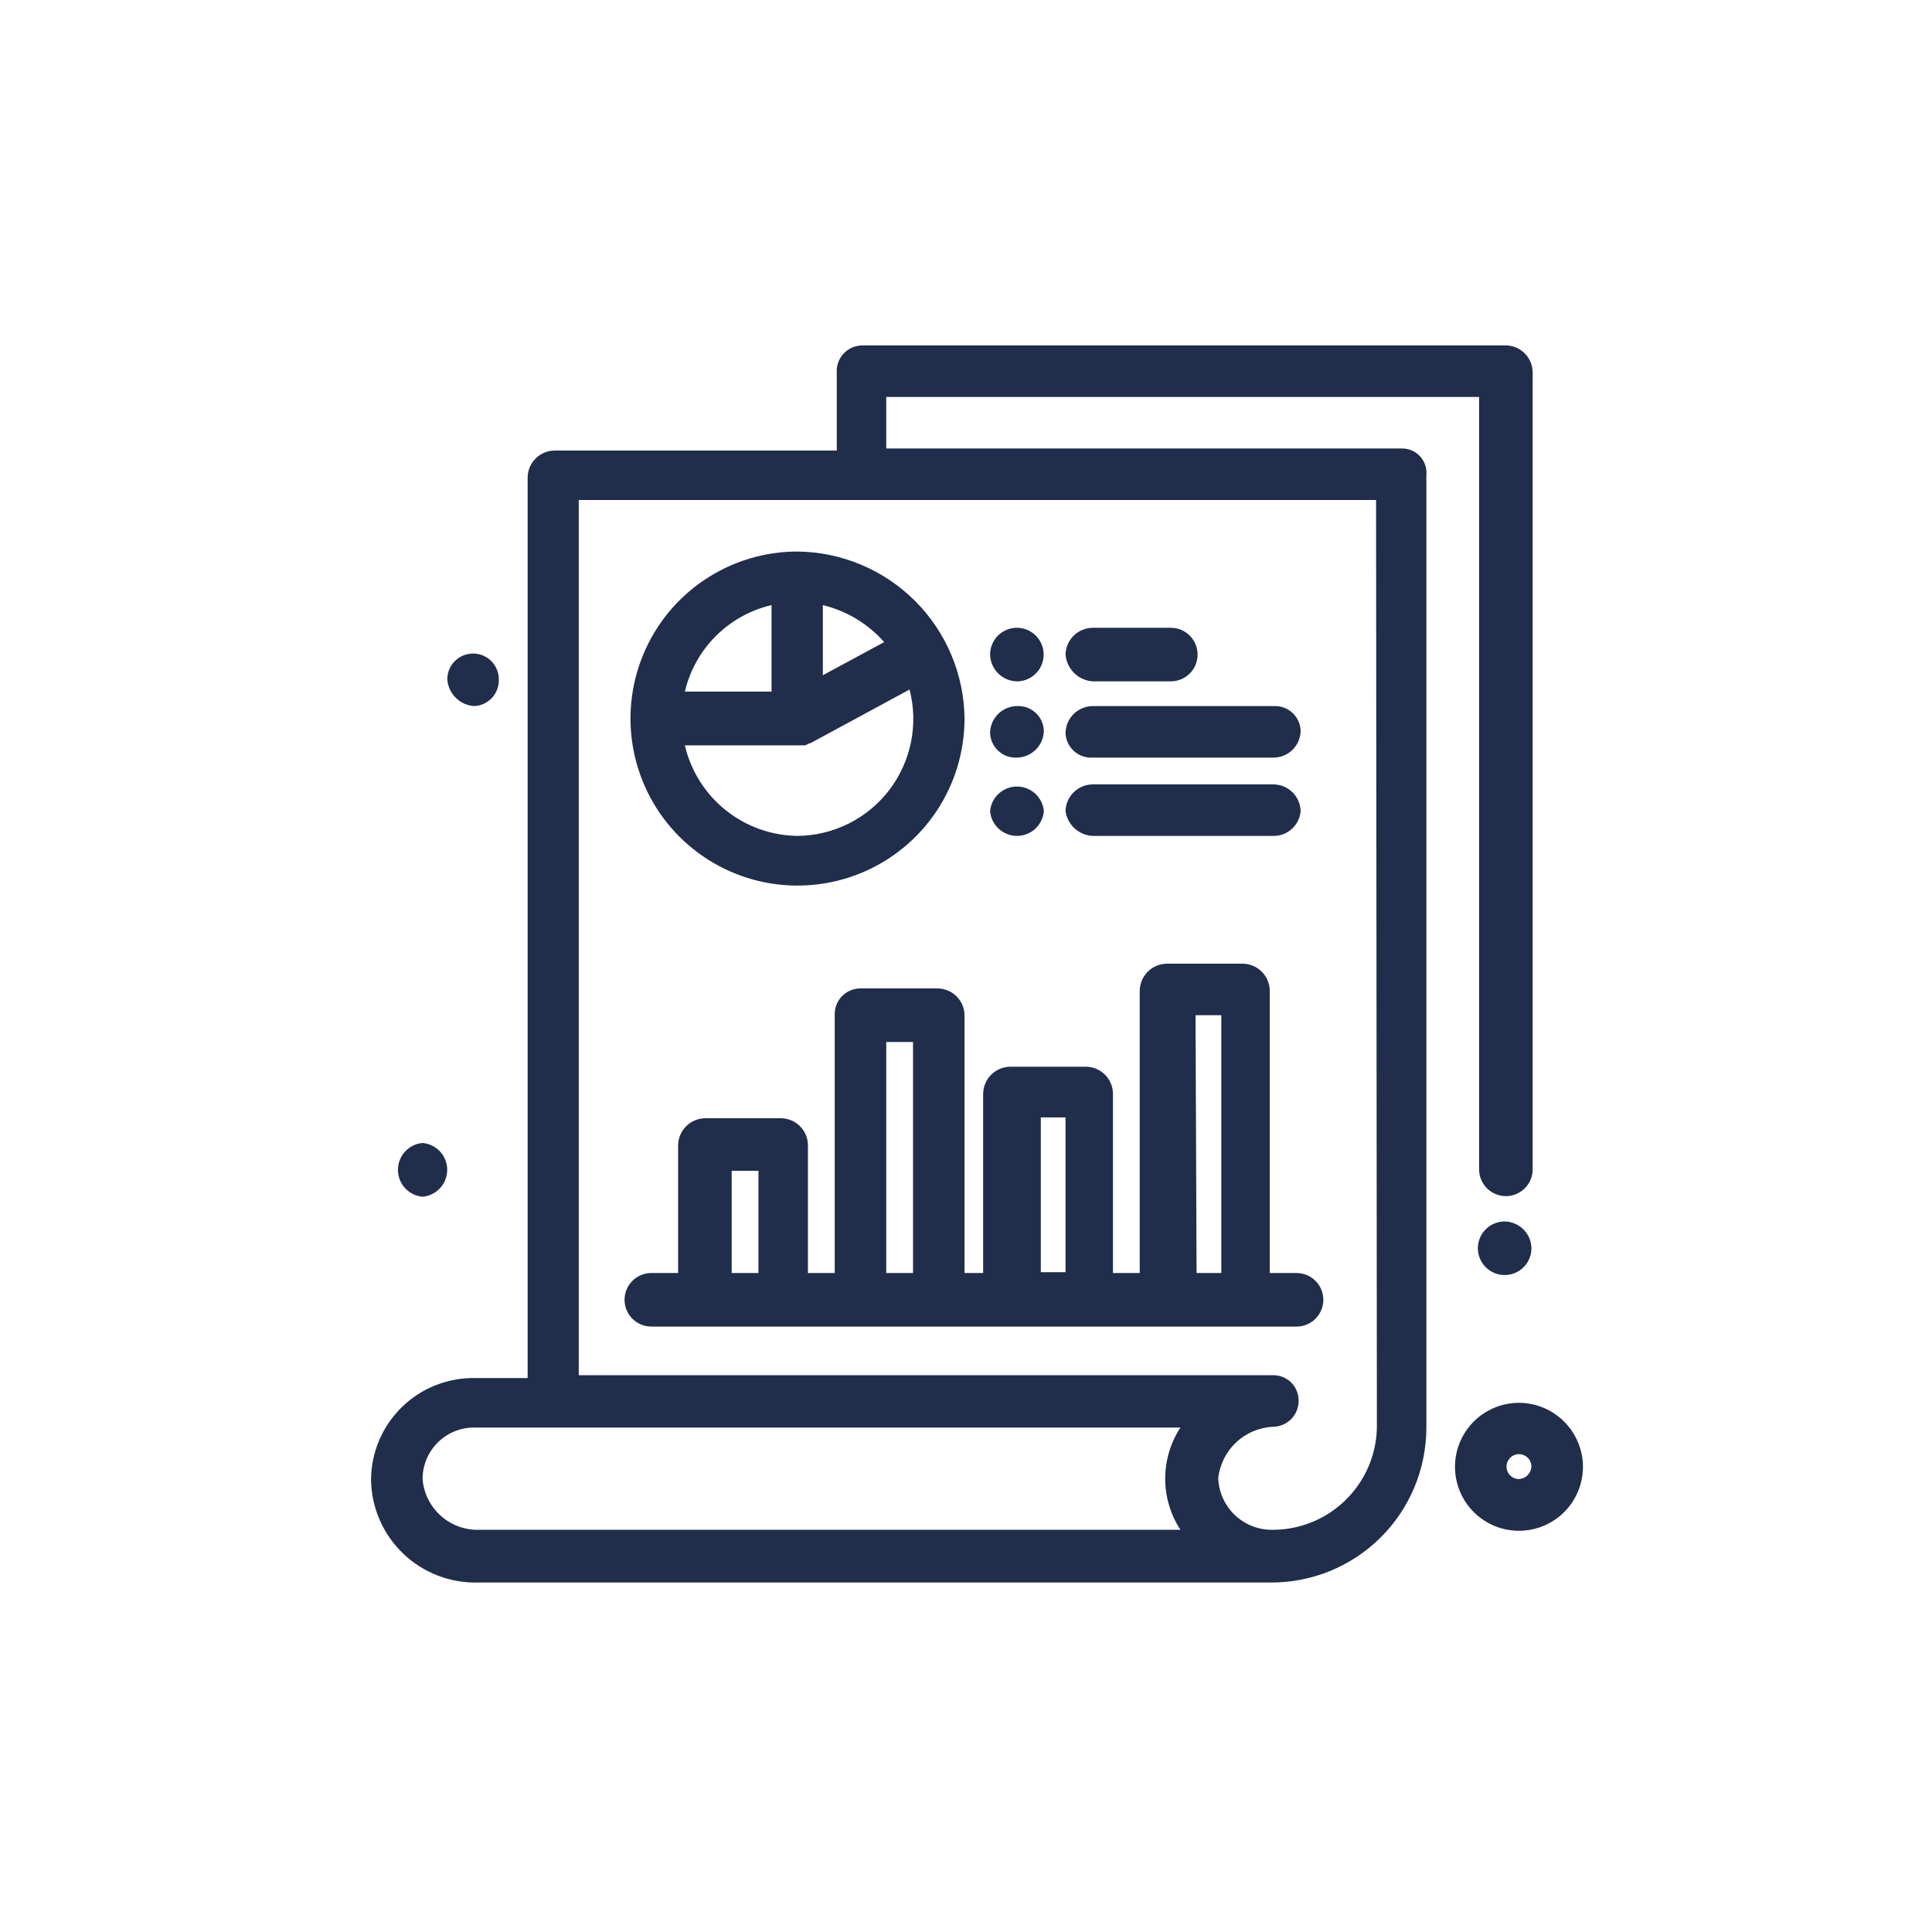
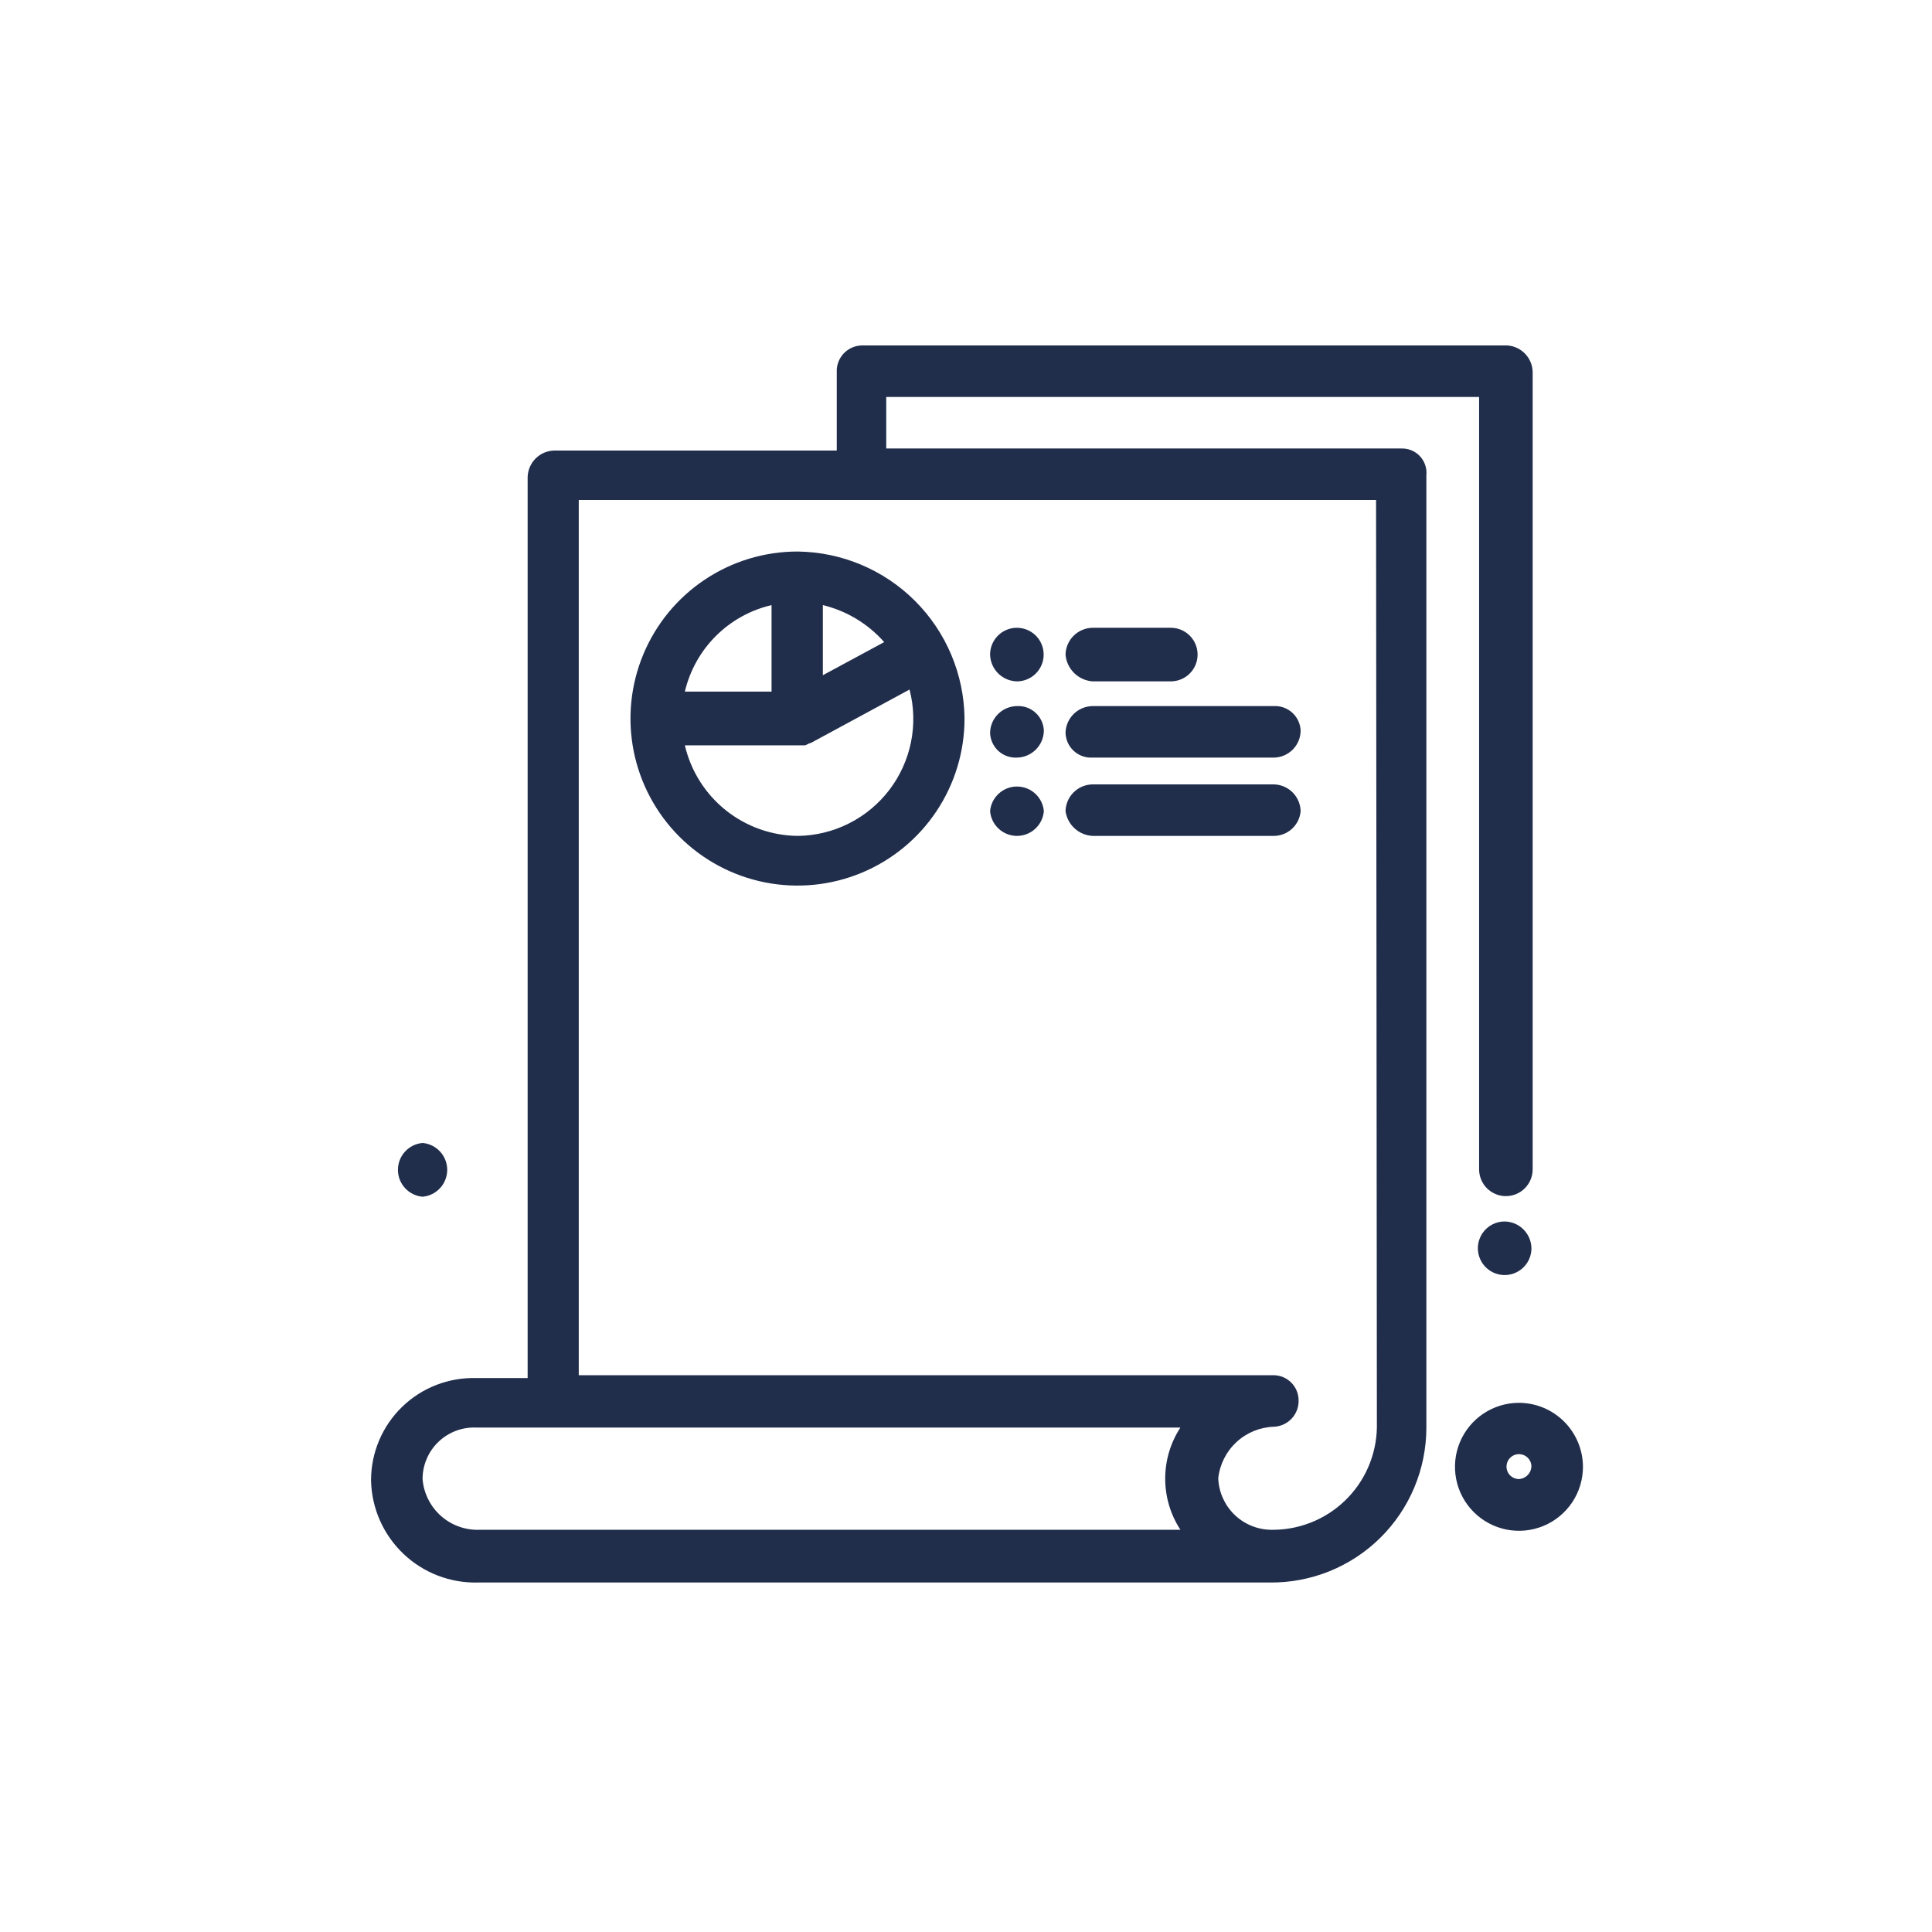
<svg xmlns="http://www.w3.org/2000/svg" width="151" height="151" viewBox="0 0 151 151" fill="none">
  <path d="M109.547 35.053H69.266V31.027H115.603V91.393C115.603 91.948 115.824 92.481 116.216 92.873C116.609 93.266 117.141 93.486 117.696 93.486C118.251 93.486 118.784 93.266 119.176 92.873C119.569 92.481 119.789 91.948 119.789 91.393V29.077C119.779 28.549 119.572 28.043 119.208 27.659C118.845 27.274 118.351 27.04 117.824 27H67.332C67.067 27.008 66.806 27.069 66.565 27.179C66.324 27.289 66.107 27.446 65.927 27.641C65.747 27.836 65.607 28.065 65.517 28.314C65.426 28.563 65.386 28.828 65.399 29.093V35.213H43.333C42.78 35.221 42.252 35.444 41.862 35.835C41.471 36.226 41.248 36.754 41.239 37.306V107.707H37.213C36.145 107.677 35.082 107.862 34.087 108.25C33.092 108.638 32.184 109.221 31.419 109.966C30.653 110.711 30.044 111.602 29.629 112.586C29.213 113.57 29 114.628 29 115.696C29.021 116.772 29.254 117.833 29.687 118.818C30.12 119.803 30.744 120.692 31.522 121.435C32.3 122.178 33.218 122.759 34.222 123.145C35.227 123.531 36.297 123.715 37.373 123.685H99.241C100.84 123.702 102.426 123.402 103.908 122.803C105.39 122.204 106.739 121.318 107.877 120.195C109.014 119.072 109.919 117.735 110.537 116.26C111.156 114.786 111.476 113.204 111.481 111.606V37.146C111.508 36.878 111.478 36.608 111.392 36.352C111.307 36.096 111.168 35.862 110.986 35.664C110.803 35.466 110.58 35.309 110.332 35.204C110.084 35.099 109.817 35.047 109.547 35.053ZM33.027 115.6C33.026 115.058 33.135 114.521 33.348 114.022C33.56 113.522 33.871 113.071 34.262 112.695C34.653 112.319 35.116 112.026 35.623 111.833C36.13 111.64 36.671 111.552 37.213 111.574H92.258C91.482 112.761 91.069 114.149 91.069 115.568C91.069 116.987 91.482 118.375 92.258 119.563H37.532C36.414 119.616 35.319 119.233 34.478 118.493C33.637 117.754 33.117 116.716 33.027 115.6ZM107.614 111.574C107.593 112.649 107.36 113.71 106.927 114.695C106.494 115.68 105.87 116.57 105.092 117.313C104.313 118.055 103.396 118.637 102.392 119.023C101.387 119.409 100.317 119.593 99.241 119.563C98.186 119.523 97.184 119.086 96.438 118.34C95.691 117.593 95.254 116.592 95.215 115.536C95.333 114.455 95.838 113.452 96.636 112.712C97.435 111.972 98.473 111.546 99.561 111.51C99.825 111.499 100.085 111.437 100.325 111.326C100.566 111.216 100.782 111.058 100.961 110.864C101.141 110.67 101.28 110.442 101.372 110.193C101.463 109.945 101.505 109.681 101.494 109.417C101.486 108.906 101.28 108.419 100.919 108.059C100.558 107.698 100.071 107.491 99.561 107.483H45.234V39.08H107.55L107.614 111.574Z" fill="#202D4B" />
  <path d="M62.347 43.106C59.764 43.103 57.238 43.867 55.089 45.3C52.939 46.733 51.264 48.772 50.274 51.158C49.283 53.544 49.024 56.17 49.527 58.704C50.03 61.237 51.274 63.565 53.1 65.392C54.927 67.218 57.255 68.462 59.788 68.965C62.322 69.468 64.948 69.208 67.334 68.218C69.72 67.228 71.759 65.553 73.192 63.404C74.625 61.254 75.389 58.728 75.385 56.145C75.344 52.7 73.957 49.407 71.521 46.971C69.085 44.535 65.792 43.148 62.347 43.106ZM69.106 50.185L64.312 52.773V47.293C66.169 47.742 67.843 48.752 69.106 50.185ZM60.302 47.293V54.052H53.527C53.915 52.406 54.754 50.901 55.951 49.707C57.148 48.513 58.655 47.676 60.302 47.293ZM62.395 65.332C60.336 65.321 58.341 64.617 56.732 63.333C55.123 62.048 53.994 60.259 53.527 58.254H62.874C63.034 58.254 63.194 58.078 63.354 58.078L71.087 53.892C71.437 55.235 71.476 56.639 71.202 57.999C70.927 59.359 70.347 60.639 69.505 61.742C68.663 62.844 67.58 63.741 66.34 64.363C65.1 64.985 63.735 65.317 62.347 65.332H62.395Z" fill="#202D4B" />
-   <path d="M37.053 55.185C37.318 55.175 37.577 55.113 37.818 55.002C38.058 54.891 38.274 54.734 38.454 54.54C38.633 54.345 38.773 54.117 38.864 53.869C38.956 53.621 38.997 53.357 38.986 53.092C38.986 52.558 38.774 52.046 38.397 51.669C38.019 51.291 37.507 51.079 36.973 51.079C36.439 51.079 35.927 51.291 35.55 51.669C35.172 52.046 34.96 52.558 34.96 53.092C34.997 53.635 35.23 54.146 35.614 54.531C35.999 54.916 36.51 55.148 37.053 55.185Z" fill="#202D4B" />
  <path d="M117.6 95.468C117.186 95.468 116.781 95.591 116.437 95.82C116.093 96.05 115.825 96.377 115.666 96.76C115.508 97.142 115.466 97.563 115.547 97.969C115.628 98.375 115.827 98.748 116.12 99.041C116.413 99.334 116.786 99.533 117.192 99.614C117.598 99.695 118.019 99.653 118.401 99.495C118.783 99.336 119.11 99.068 119.34 98.724C119.57 98.38 119.693 97.975 119.693 97.561C119.685 97.008 119.462 96.481 119.071 96.09C118.68 95.699 118.153 95.476 117.6 95.468Z" fill="#202D4B" />
  <path d="M79.476 53.253C79.89 53.253 80.295 53.13 80.639 52.9C80.983 52.67 81.251 52.343 81.41 51.961C81.568 51.578 81.61 51.157 81.529 50.751C81.448 50.345 81.249 49.972 80.956 49.679C80.663 49.387 80.29 49.187 79.884 49.107C79.478 49.026 79.057 49.067 78.675 49.226C78.292 49.384 77.966 49.653 77.736 49.997C77.506 50.341 77.383 50.746 77.383 51.16C77.395 51.711 77.62 52.236 78.009 52.626C78.399 53.016 78.925 53.24 79.476 53.253Z" fill="#202D4B" />
  <path d="M79.476 59.212C80.03 59.204 80.559 58.982 80.953 58.591C81.346 58.201 81.573 57.673 81.585 57.119C81.577 56.853 81.516 56.59 81.404 56.348C81.293 56.105 81.135 55.888 80.938 55.708C80.742 55.527 80.511 55.388 80.26 55.299C80.009 55.209 79.742 55.171 79.476 55.186C78.923 55.194 78.396 55.417 78.005 55.808C77.614 56.199 77.391 56.726 77.383 57.279C77.391 57.544 77.452 57.805 77.562 58.046C77.672 58.288 77.829 58.505 78.024 58.685C78.219 58.865 78.448 59.004 78.697 59.095C78.946 59.185 79.211 59.225 79.476 59.212Z" fill="#202D4B" />
  <path d="M79.476 65.332C80.006 65.334 80.518 65.136 80.909 64.777C81.299 64.419 81.541 63.927 81.585 63.398C81.539 62.873 81.298 62.383 80.909 62.027C80.52 61.67 80.012 61.473 79.484 61.473C78.956 61.473 78.448 61.67 78.059 62.027C77.67 62.383 77.429 62.873 77.383 63.398C77.427 63.924 77.666 64.414 78.054 64.772C78.441 65.13 78.948 65.33 79.476 65.332Z" fill="#202D4B" />
  <path d="M33.027 93.533C33.552 93.487 34.042 93.246 34.398 92.857C34.755 92.468 34.953 91.96 34.953 91.432C34.953 90.905 34.755 90.396 34.398 90.007C34.042 89.618 33.552 89.377 33.027 89.331C32.501 89.377 32.012 89.618 31.655 90.007C31.299 90.396 31.101 90.905 31.101 91.432C31.101 91.96 31.299 92.468 31.655 92.857C32.012 93.246 32.501 93.487 33.027 93.533Z" fill="#202D4B" />
  <path d="M85.388 53.253H91.508C92.063 53.253 92.595 53.032 92.988 52.64C93.38 52.247 93.601 51.715 93.601 51.16C93.601 50.605 93.38 50.072 92.988 49.679C92.595 49.287 92.063 49.066 91.508 49.066H85.388C84.834 49.075 84.305 49.297 83.911 49.688C83.518 50.078 83.291 50.606 83.279 51.16C83.323 51.703 83.56 52.212 83.947 52.596C84.333 52.98 84.845 53.213 85.388 53.253Z" fill="#202D4B" />
  <path d="M85.388 59.212H99.561C100.113 59.204 100.641 58.981 101.032 58.59C101.423 58.2 101.646 57.672 101.654 57.119C101.646 56.854 101.585 56.593 101.475 56.352C101.365 56.111 101.208 55.894 101.013 55.714C100.818 55.534 100.589 55.394 100.34 55.304C100.091 55.213 99.826 55.173 99.561 55.186H85.388C84.834 55.194 84.305 55.417 83.911 55.807C83.518 56.197 83.291 56.725 83.279 57.279C83.287 57.546 83.348 57.808 83.459 58.05C83.57 58.293 83.729 58.511 83.926 58.691C84.122 58.871 84.353 59.01 84.604 59.099C84.855 59.189 85.122 59.228 85.388 59.212Z" fill="#202D4B" />
  <path d="M85.388 65.332H99.561C100.088 65.33 100.596 65.13 100.983 64.772C101.371 64.415 101.61 63.925 101.654 63.399C101.642 62.847 101.417 62.322 101.027 61.932C100.637 61.542 100.112 61.318 99.561 61.306H85.388C84.834 61.314 84.305 61.536 83.911 61.927C83.518 62.317 83.291 62.845 83.279 63.399C83.352 63.916 83.602 64.391 83.987 64.743C84.372 65.096 84.867 65.304 85.388 65.332Z" fill="#202D4B" />
-   <path d="M75.386 99.495V79.346C75.377 78.793 75.154 78.266 74.763 77.875C74.373 77.484 73.845 77.261 73.292 77.253H67.173C66.908 77.263 66.648 77.325 66.408 77.436C66.168 77.547 65.952 77.704 65.772 77.898C65.592 78.093 65.453 78.321 65.362 78.569C65.27 78.817 65.229 79.082 65.239 79.346V99.495H63.146V89.492C63.138 88.94 62.915 88.412 62.524 88.021C62.133 87.63 61.605 87.407 61.053 87.399H55.093C54.542 87.411 54.016 87.636 53.626 88.026C53.236 88.415 53.012 88.941 53 89.492V99.495H50.907C50.352 99.495 49.819 99.715 49.426 100.108C49.034 100.5 48.813 101.033 48.813 101.588C48.813 102.143 49.034 102.675 49.426 103.068C49.819 103.46 50.352 103.681 50.907 103.681H101.334C101.89 103.681 102.422 103.46 102.815 103.068C103.207 102.675 103.428 102.143 103.428 101.588C103.428 101.033 103.207 100.5 102.815 100.108C102.422 99.715 101.89 99.495 101.334 99.495H99.241V77.412C99.229 76.861 99.005 76.336 98.615 75.946C98.225 75.556 97.699 75.332 97.148 75.319H91.188C90.634 75.328 90.105 75.55 89.711 75.941C89.318 76.331 89.091 76.859 89.079 77.412V99.495H86.986V85.466C86.978 84.913 86.754 84.385 86.364 83.995C85.973 83.604 85.445 83.381 84.893 83.372H78.933C78.381 83.385 77.856 83.609 77.466 83.999C77.076 84.389 76.852 84.914 76.84 85.466V99.495H75.386ZM57.186 99.495V91.505H59.279V99.495H57.186ZM69.266 99.495V81.439H71.359V99.495H69.266ZM93.441 79.346H95.454V99.495H93.521L93.441 79.346ZM81.346 87.335H83.279V99.431H81.346V87.335Z" fill="#202D4B" />
  <path d="M118.734 109.641C117.744 109.637 116.775 109.929 115.95 110.477C115.125 111.025 114.482 111.806 114.101 112.721C113.72 113.635 113.62 114.642 113.813 115.614C114.005 116.585 114.482 117.478 115.182 118.178C115.883 118.879 116.775 119.355 117.747 119.548C118.718 119.74 119.725 119.64 120.64 119.259C121.554 118.879 122.335 118.235 122.884 117.41C123.432 116.586 123.723 115.616 123.72 114.626C123.711 113.306 123.183 112.043 122.25 111.11C121.317 110.177 120.054 109.649 118.734 109.641ZM118.734 115.601C118.541 115.604 118.351 115.549 118.189 115.444C118.026 115.339 117.899 115.188 117.823 115.01C117.746 114.832 117.725 114.636 117.761 114.446C117.796 114.256 117.888 114.08 118.024 113.943C118.159 113.805 118.333 113.71 118.522 113.671C118.712 113.632 118.909 113.651 119.088 113.724C119.267 113.797 119.42 113.922 119.528 114.083C119.636 114.243 119.693 114.432 119.693 114.626C119.678 114.877 119.573 115.114 119.397 115.293C119.22 115.472 118.985 115.582 118.734 115.601Z" fill="#202D4B" />
</svg>